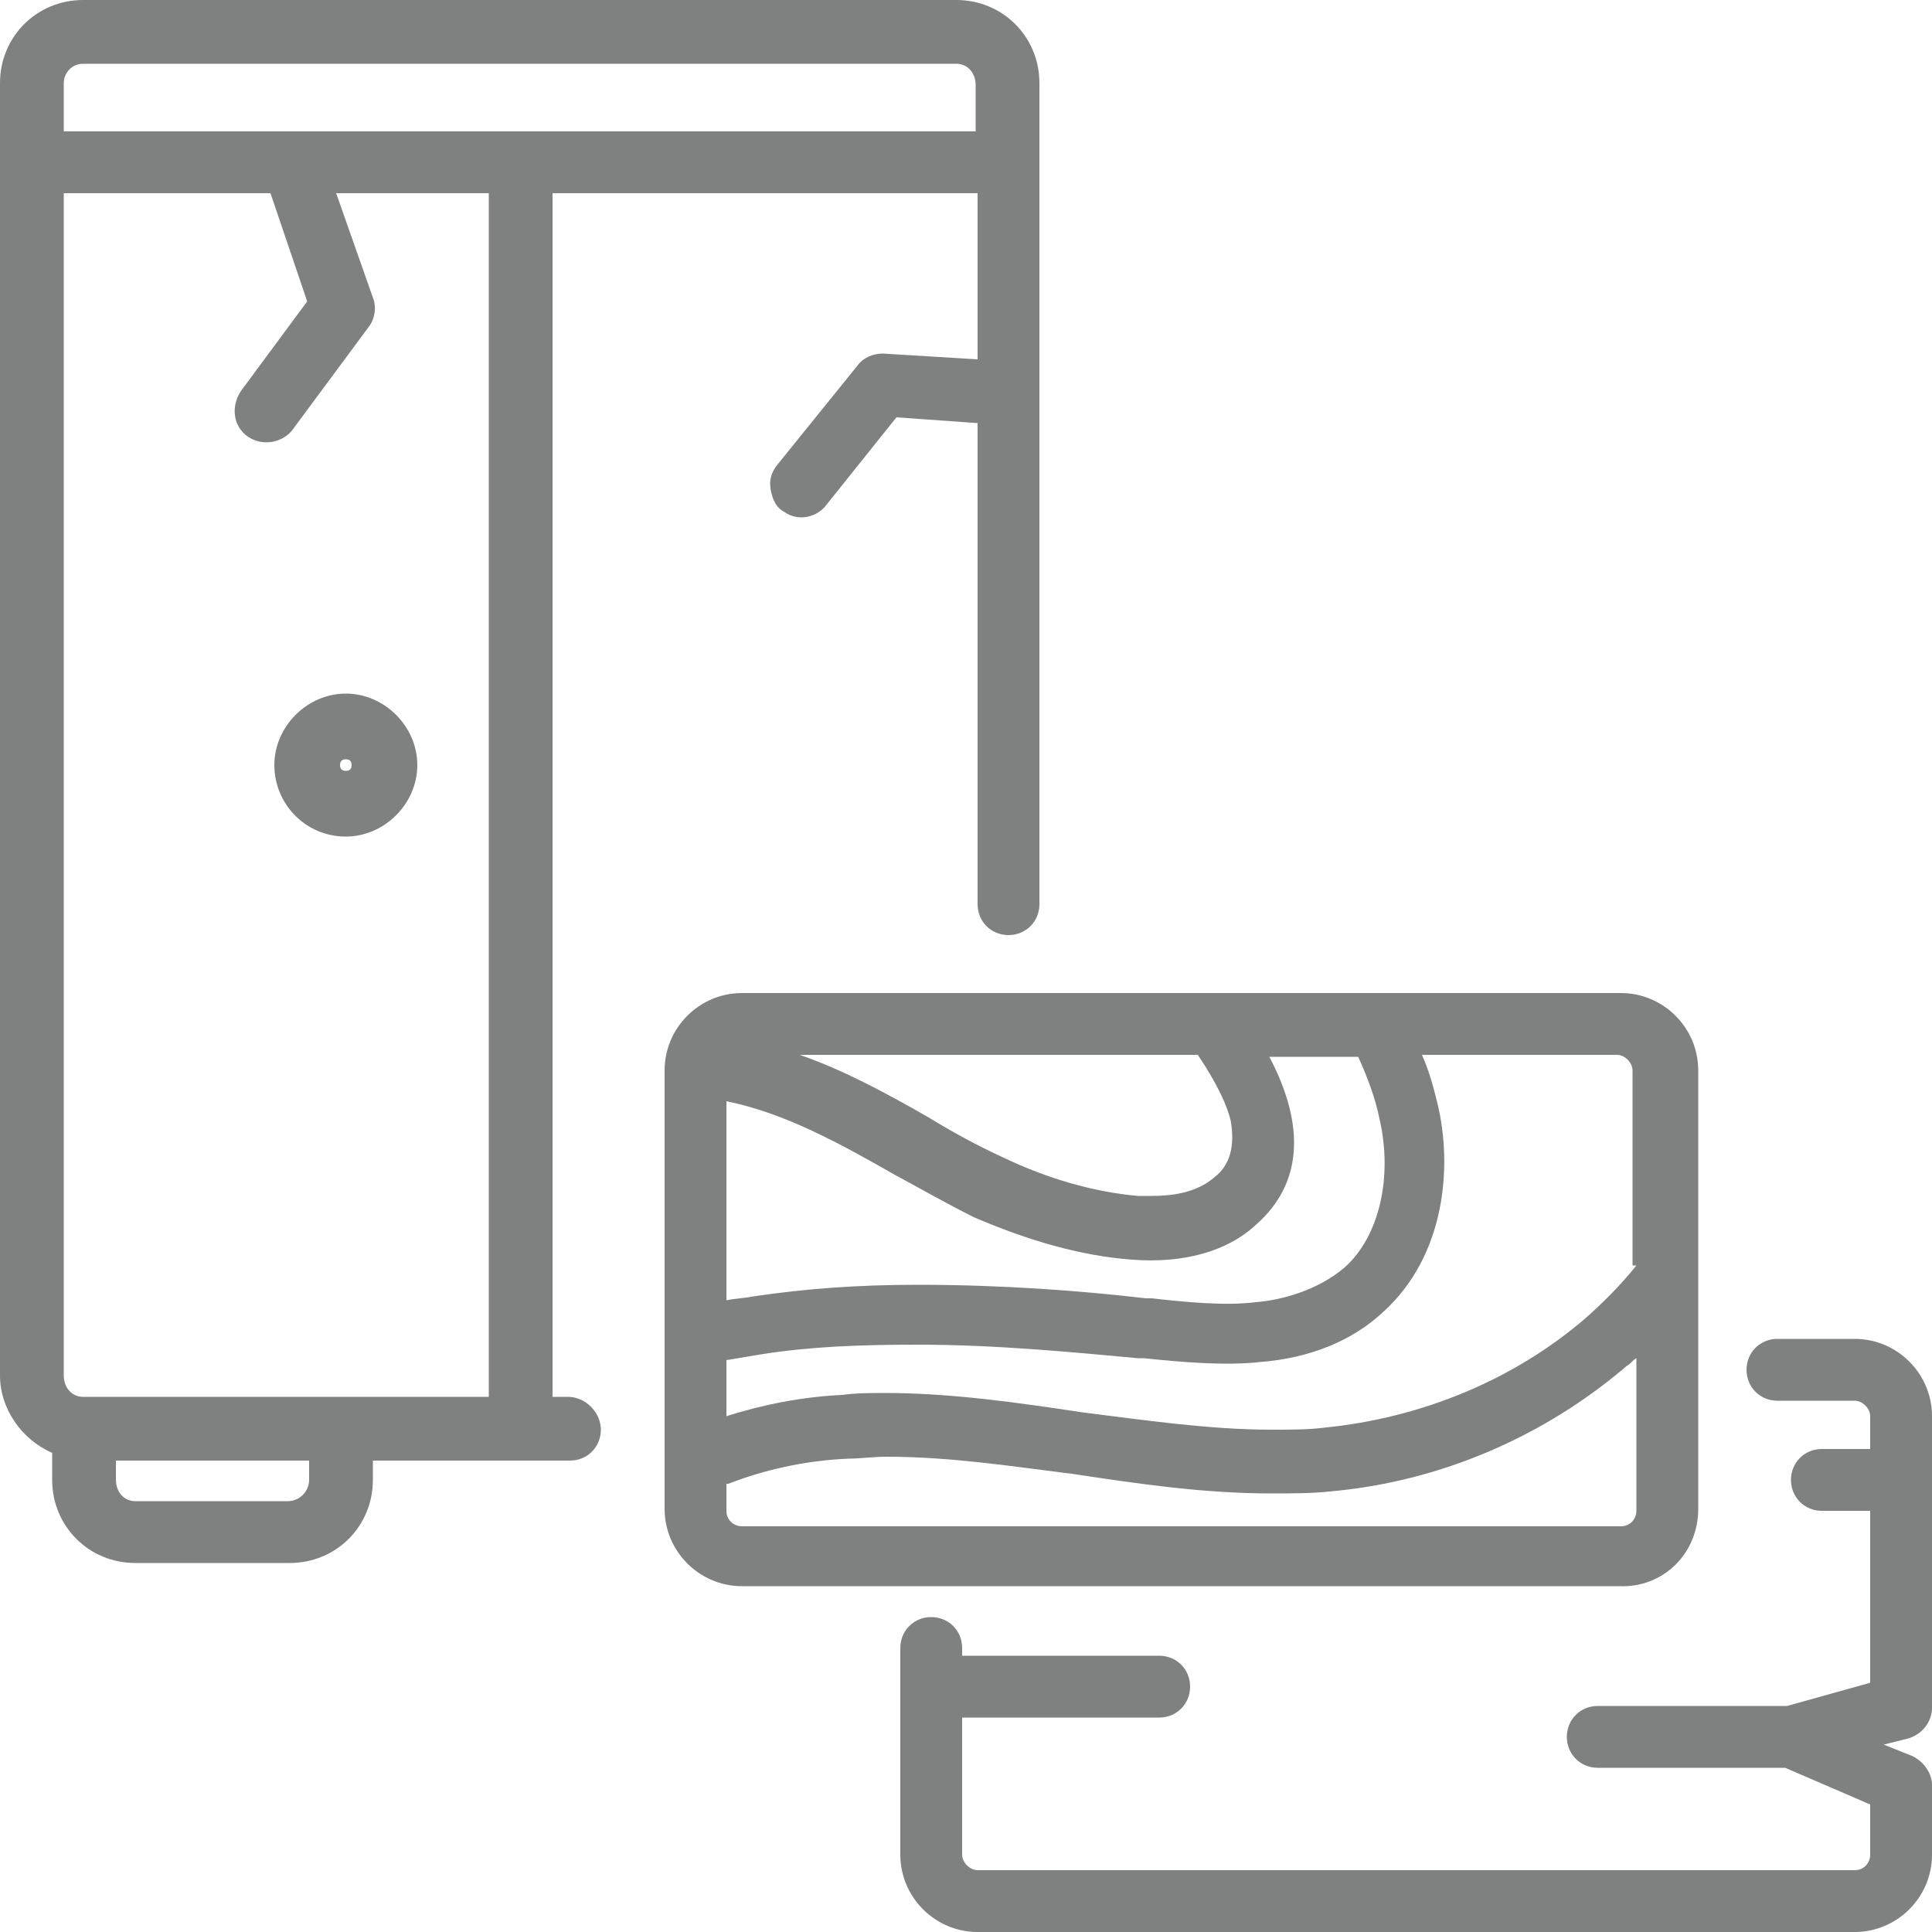
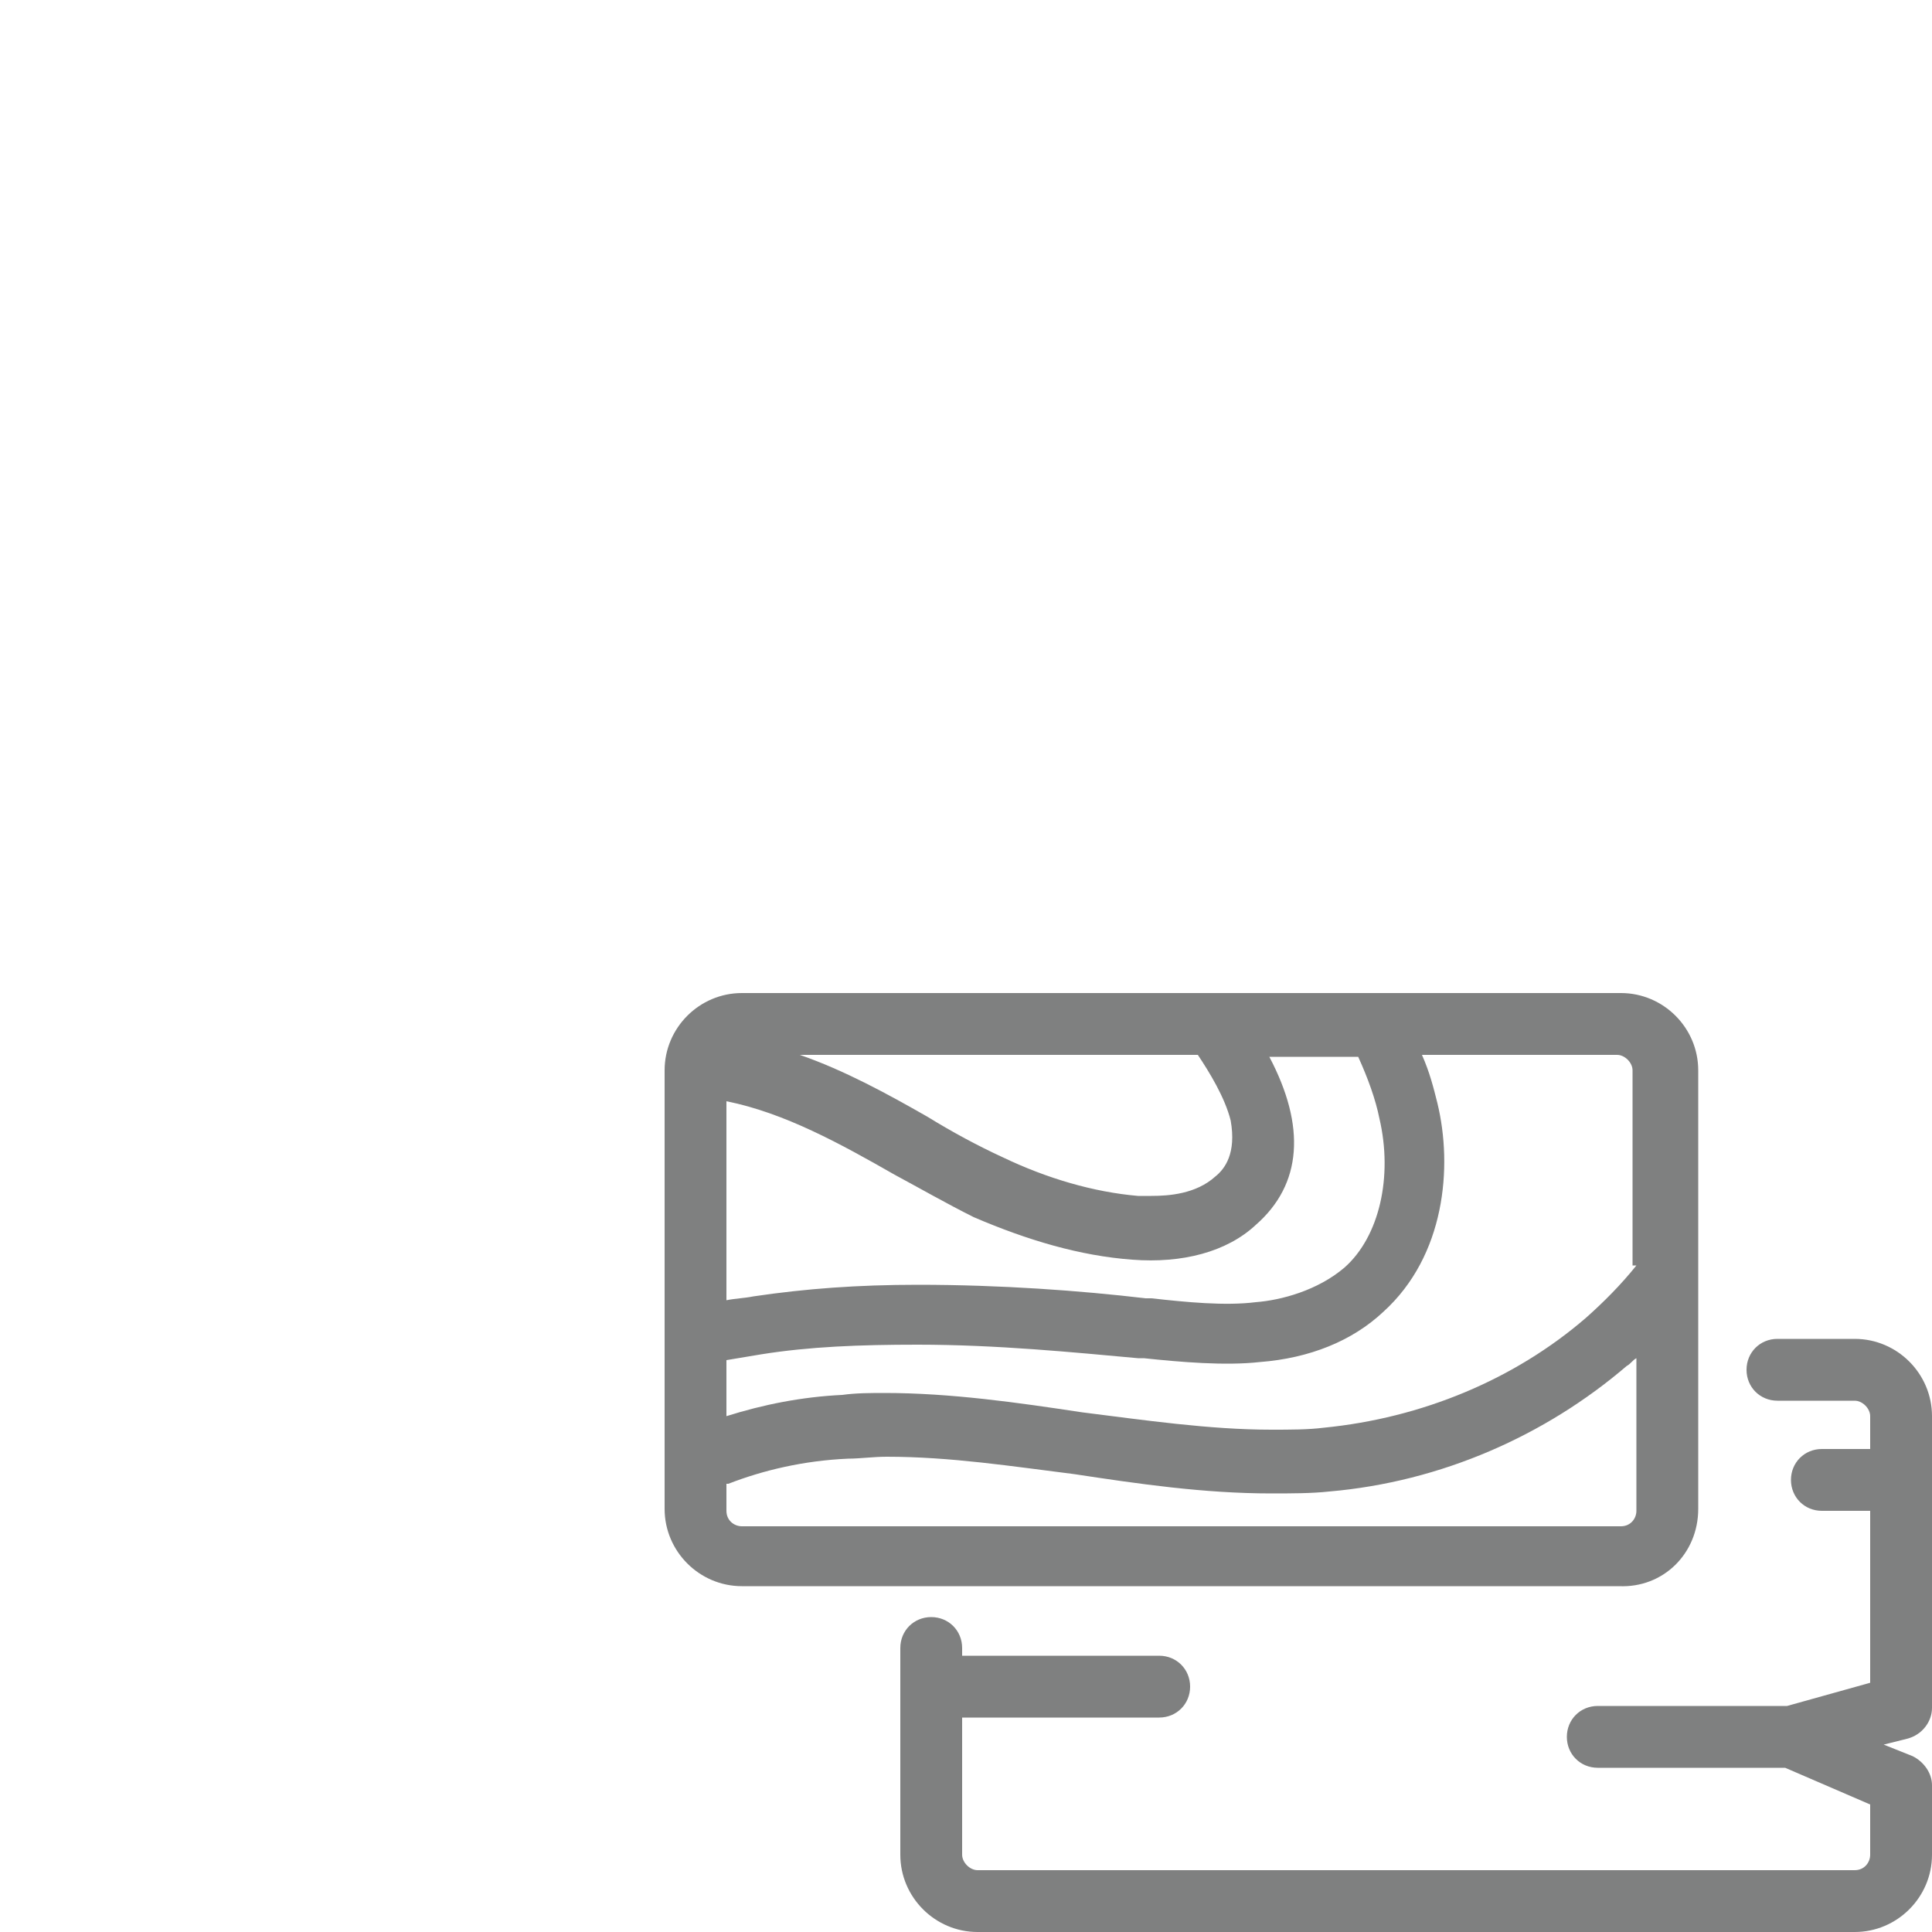
<svg xmlns="http://www.w3.org/2000/svg" enable-background="new 0 0 100 100" viewBox="0 0 100 100">
  <g fill="#7f8080">
-     <path d="m29.4 72.3h-.8v-62.3h22v8.6l-4.9-.3c-.5 0-1 .2-1.3.6l-4.2 5.2c-.3.4-.4.8-.3 1.3s.3.9.7 1.1c.7.5 1.7.3 2.2-.4l3.6-4.5 4.2.3v24.9c0 .9.7 1.6 1.6 1.6s1.6-.7 1.6-1.6v-42.5c0-2.4-1.9-4.3-4.3-4.3h-45.2c-2.4 0-4.3 1.9-4.3 4.3v66.9c0 1.7 1.1 3.3 2.7 4v1.4c0 2.4 1.9 4.3 4.3 4.3h8c2.4 0 4.3-1.9 4.3-4.3v-1h10.2c.9 0 1.6-.7 1.6-1.6s-.8-1.7-1.7-1.7zm-26.1-62.3h10.7l1.9 5.6-3.4 4.6c-.5.7-.5 1.7.2 2.3s1.8.5 2.4-.2l4-5.4c.3-.4.4-1 .2-1.5l-1.9-5.4h7.9v62.3h-21c-.6 0-1-.5-1-1.1v-61.2zm1-6.7h45.2c.6 0 1 .5 1 1.1v2.4h-47.2v-2.5c0-.5.4-1 1-1zm10.6 74.4h-7.9c-.6 0-1-.5-1-1.1v-1h10v1c0 .6-.5 1.1-1.1 1.1z" />
    <path d="m100 88.4v-15.1c0-2.2-1.8-4-4-4h-4c-.9 0-1.6.7-1.6 1.6s.7 1.6 1.6 1.6h4c.4 0 .8.4.8.8v1.7h-2.5c-.9 0-1.6.7-1.6 1.6s.7 1.6 1.6 1.6h2.5v8.9l-4.3 1.2h-9.8c-.9 0-1.6.7-1.6 1.6s.7 1.6 1.6 1.6h9.7l4.4 1.9v2.6c0 .4-.3.8-.8.8h-45.4c-.4 0-.8-.4-.8-.8v-7.1h10.2c.9 0 1.6-.7 1.6-1.6s-.7-1.6-1.6-1.6h-10.2v-.4c0-.9-.7-1.6-1.6-1.6s-1.6.7-1.6 1.6v10.7c0 2.2 1.8 4 4 4h45.4c2.2 0 4-1.8 4-4v-3.6c0-.6-.4-1.2-1-1.5l-1.5-.6 1.2-.3c.8-.2 1.3-.9 1.3-1.6z" />
    <path d="m87.9 78.1v-22.7c0-2.2-1.8-4-4-4h-45.5c-2.2 0-4 1.8-4 4v22.7c0 2.2 1.8 4 4 4h45.4c2.3.1 4.1-1.7 4.1-4zm-3.2-12.6c-.8 1-1.7 1.9-2.6 2.7-3.7 3.2-8.5 5.2-13.6 5.7-.8.1-1.7.1-2.7.1-3.2 0-6.6-.5-9.8-.9-3.3-.5-6.8-1-10.2-1-.7 0-1.5 0-2.2.1-2.1.1-4.1.5-6 1.1v-2.9c.6-.1 1.2-.2 1.8-.3 2.5-.4 5.1-.5 8.1-.5 4.1 0 8.1.4 11.4.7h.3c1.9.2 4.2.4 6 .2 2.6-.2 4.8-1.1 6.4-2.6 3.2-2.9 3.6-7.5 2.8-10.8-.2-.8-.4-1.6-.8-2.5h10.1c.4 0 .8.4.8.8v10.1zm-21.8-4.6c-1 .9-2.4 1-3.3 1-.2 0-.5 0-.7 0-2.3-.2-4.7-.9-7-2-1.3-.6-2.6-1.3-3.9-2.1-2.1-1.2-4.3-2.4-6.6-3.2h15.8.1 4.7c.6.9 1.4 2.2 1.7 3.4.3 1.7-.3 2.5-.8 2.9zm-4.3 4.3c2.6.2 4.9-.4 6.4-1.8 2.4-2.1 2.6-5.1.7-8.7h4.6c.5 1.1.9 2.2 1.1 3.2.7 3 0 6.1-1.8 7.7-1.4 1.2-3.3 1.7-4.6 1.8-1.6.2-3.6 0-5.4-.2h-.3c-3.4-.4-7.5-.7-11.8-.7-3.1 0-5.8.2-8.5.6-.5.1-.9.1-1.4.2v-10.3c3 .6 5.9 2.2 8.7 3.8 1.3.7 2.7 1.5 4.1 2.2 2.8 1.2 5.5 2 8.2 2.2zm-20.9 11.6c1.8-.7 3.9-1.2 6.2-1.3.6 0 1.3-.1 2-.1 3.3 0 6.5.5 9.7.9 3.3.5 6.7 1 10.2 1 1 0 2.1 0 3-.1 5.8-.5 11.2-2.9 15.4-6.5.2-.1.3-.3.5-.4v7.9c0 .4-.3.8-.8.8h-45.5c-.4 0-.8-.3-.8-.8v-1.4z" />
-     <path d="m17.9 43.3c2 0 3.7-1.7 3.7-3.7s-1.7-3.7-3.7-3.7-3.7 1.7-3.7 3.7 1.6 3.7 3.7 3.7zm0-4c.2 0 .3.1.3.3s-.1.3-.3.3-.3-.1-.3-.3.1-.3.3-.3z" />
  </g>
</svg>